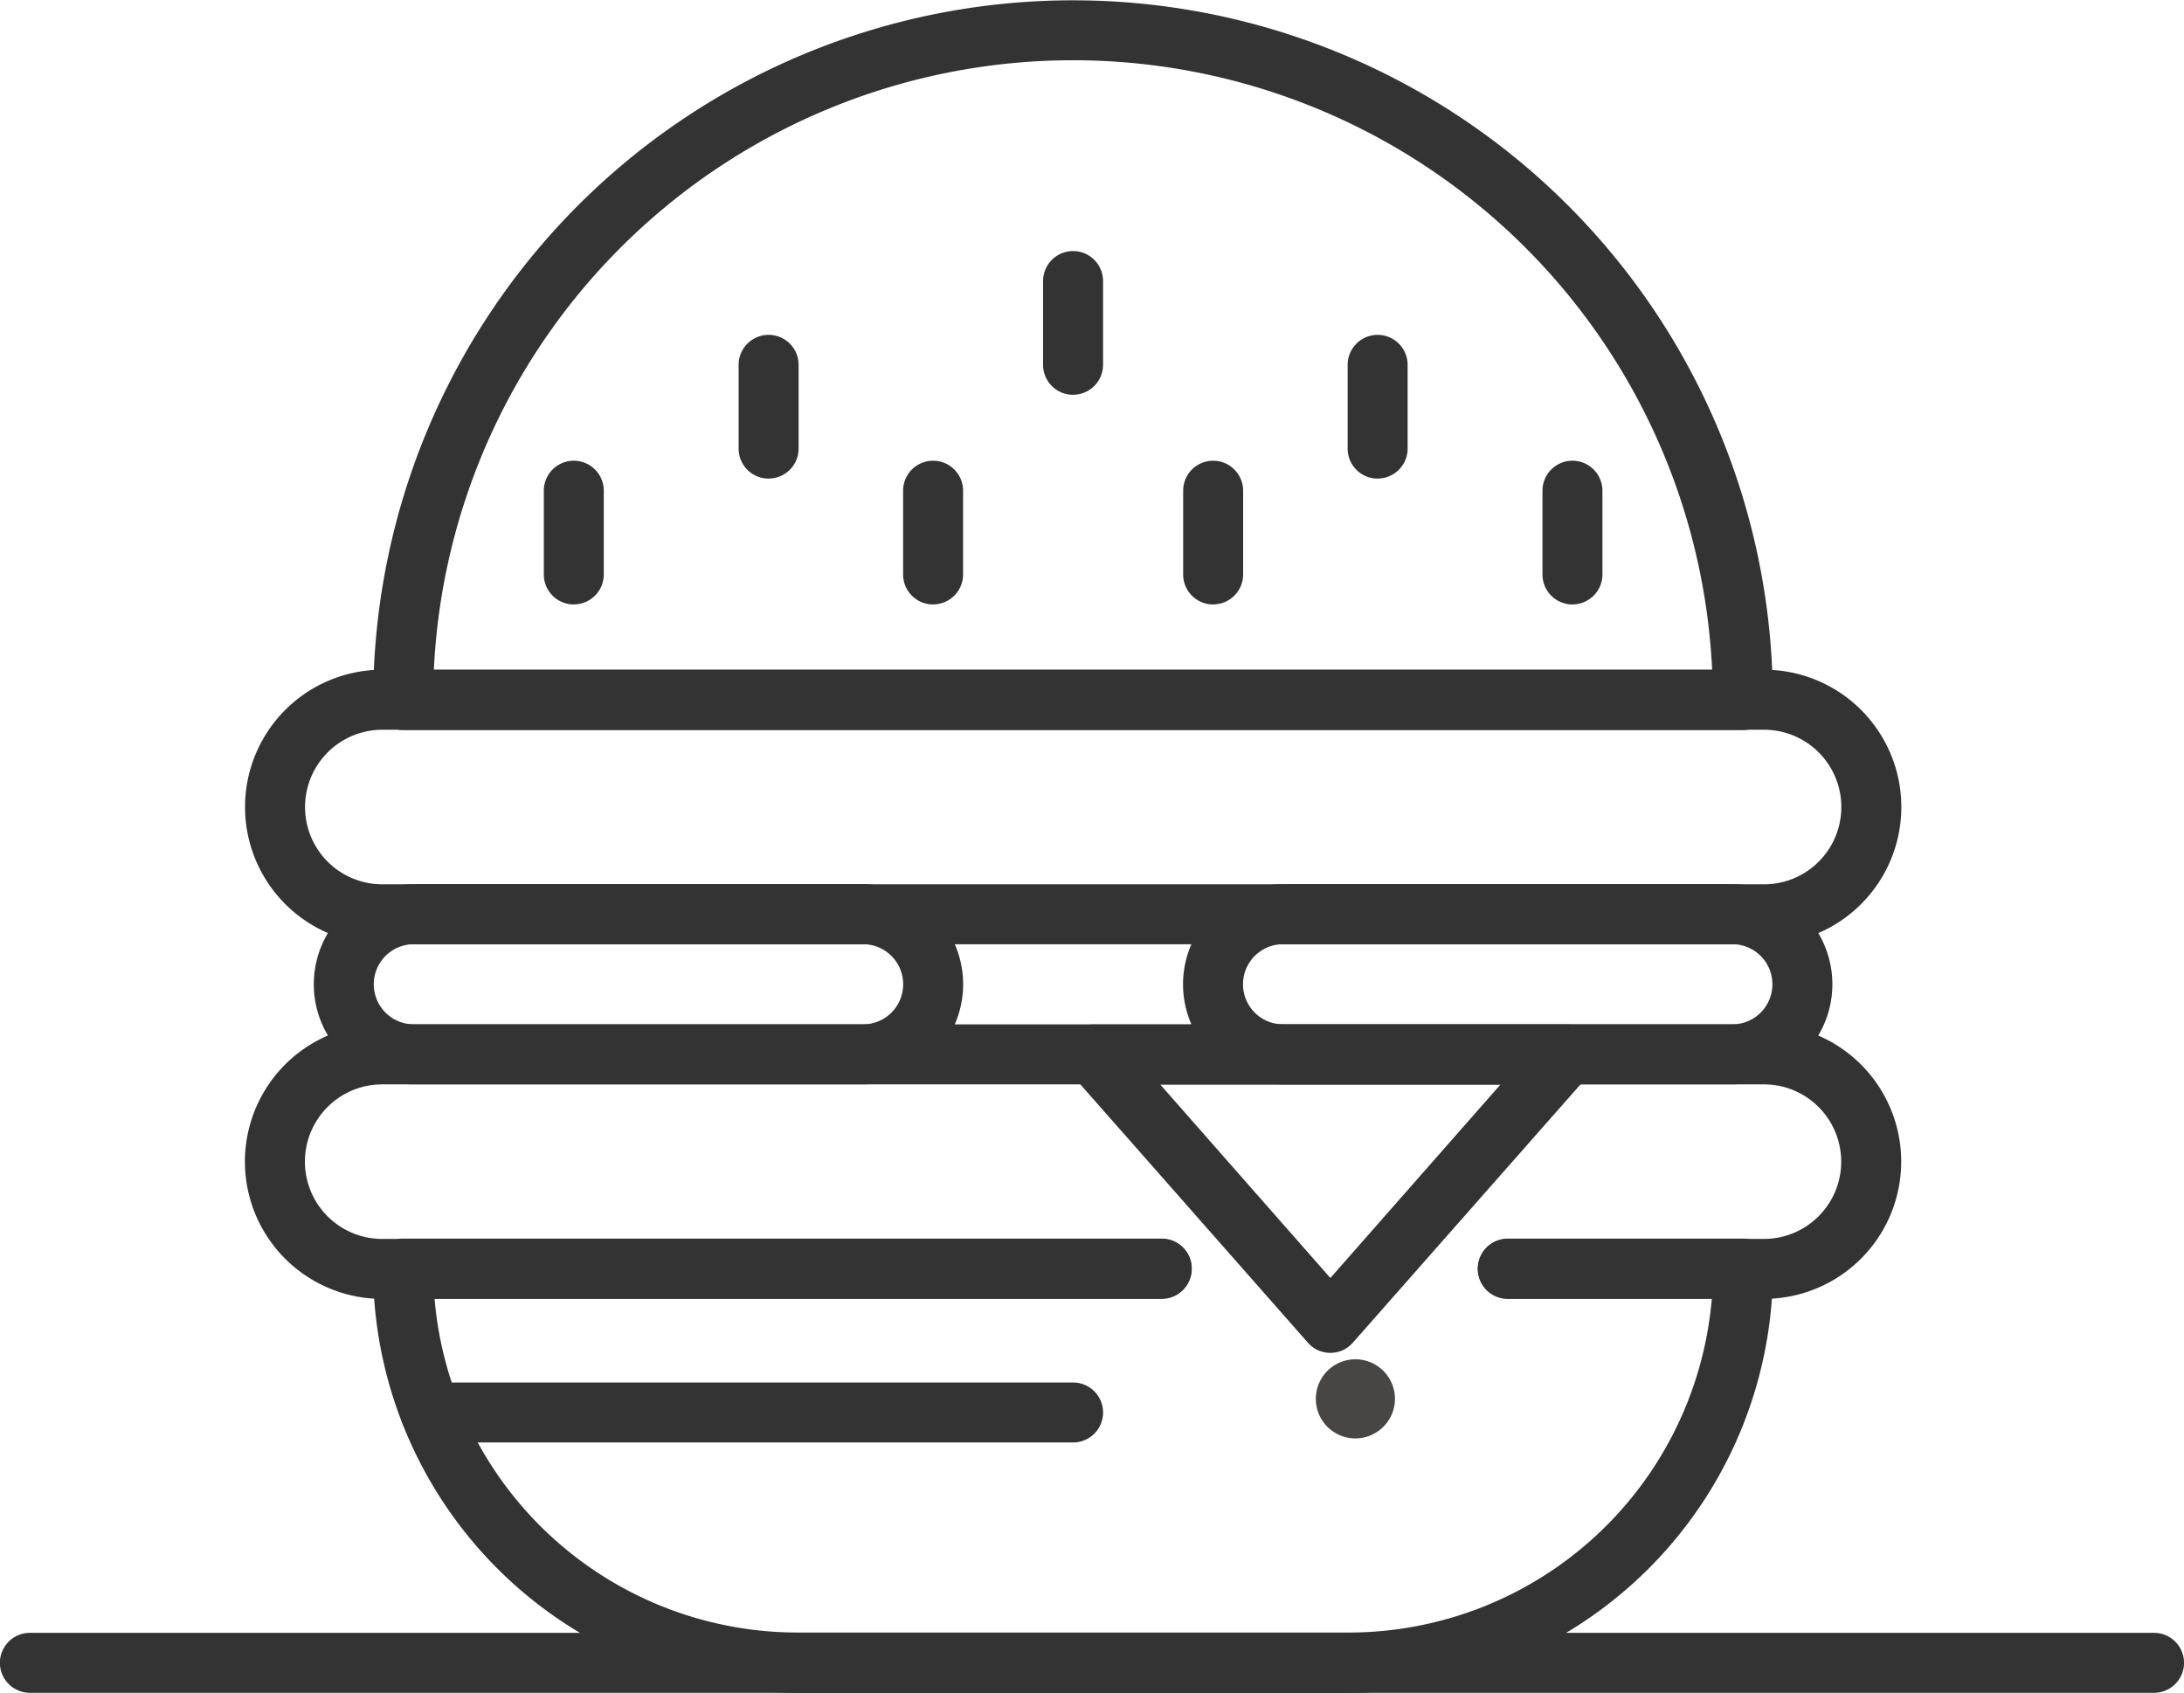
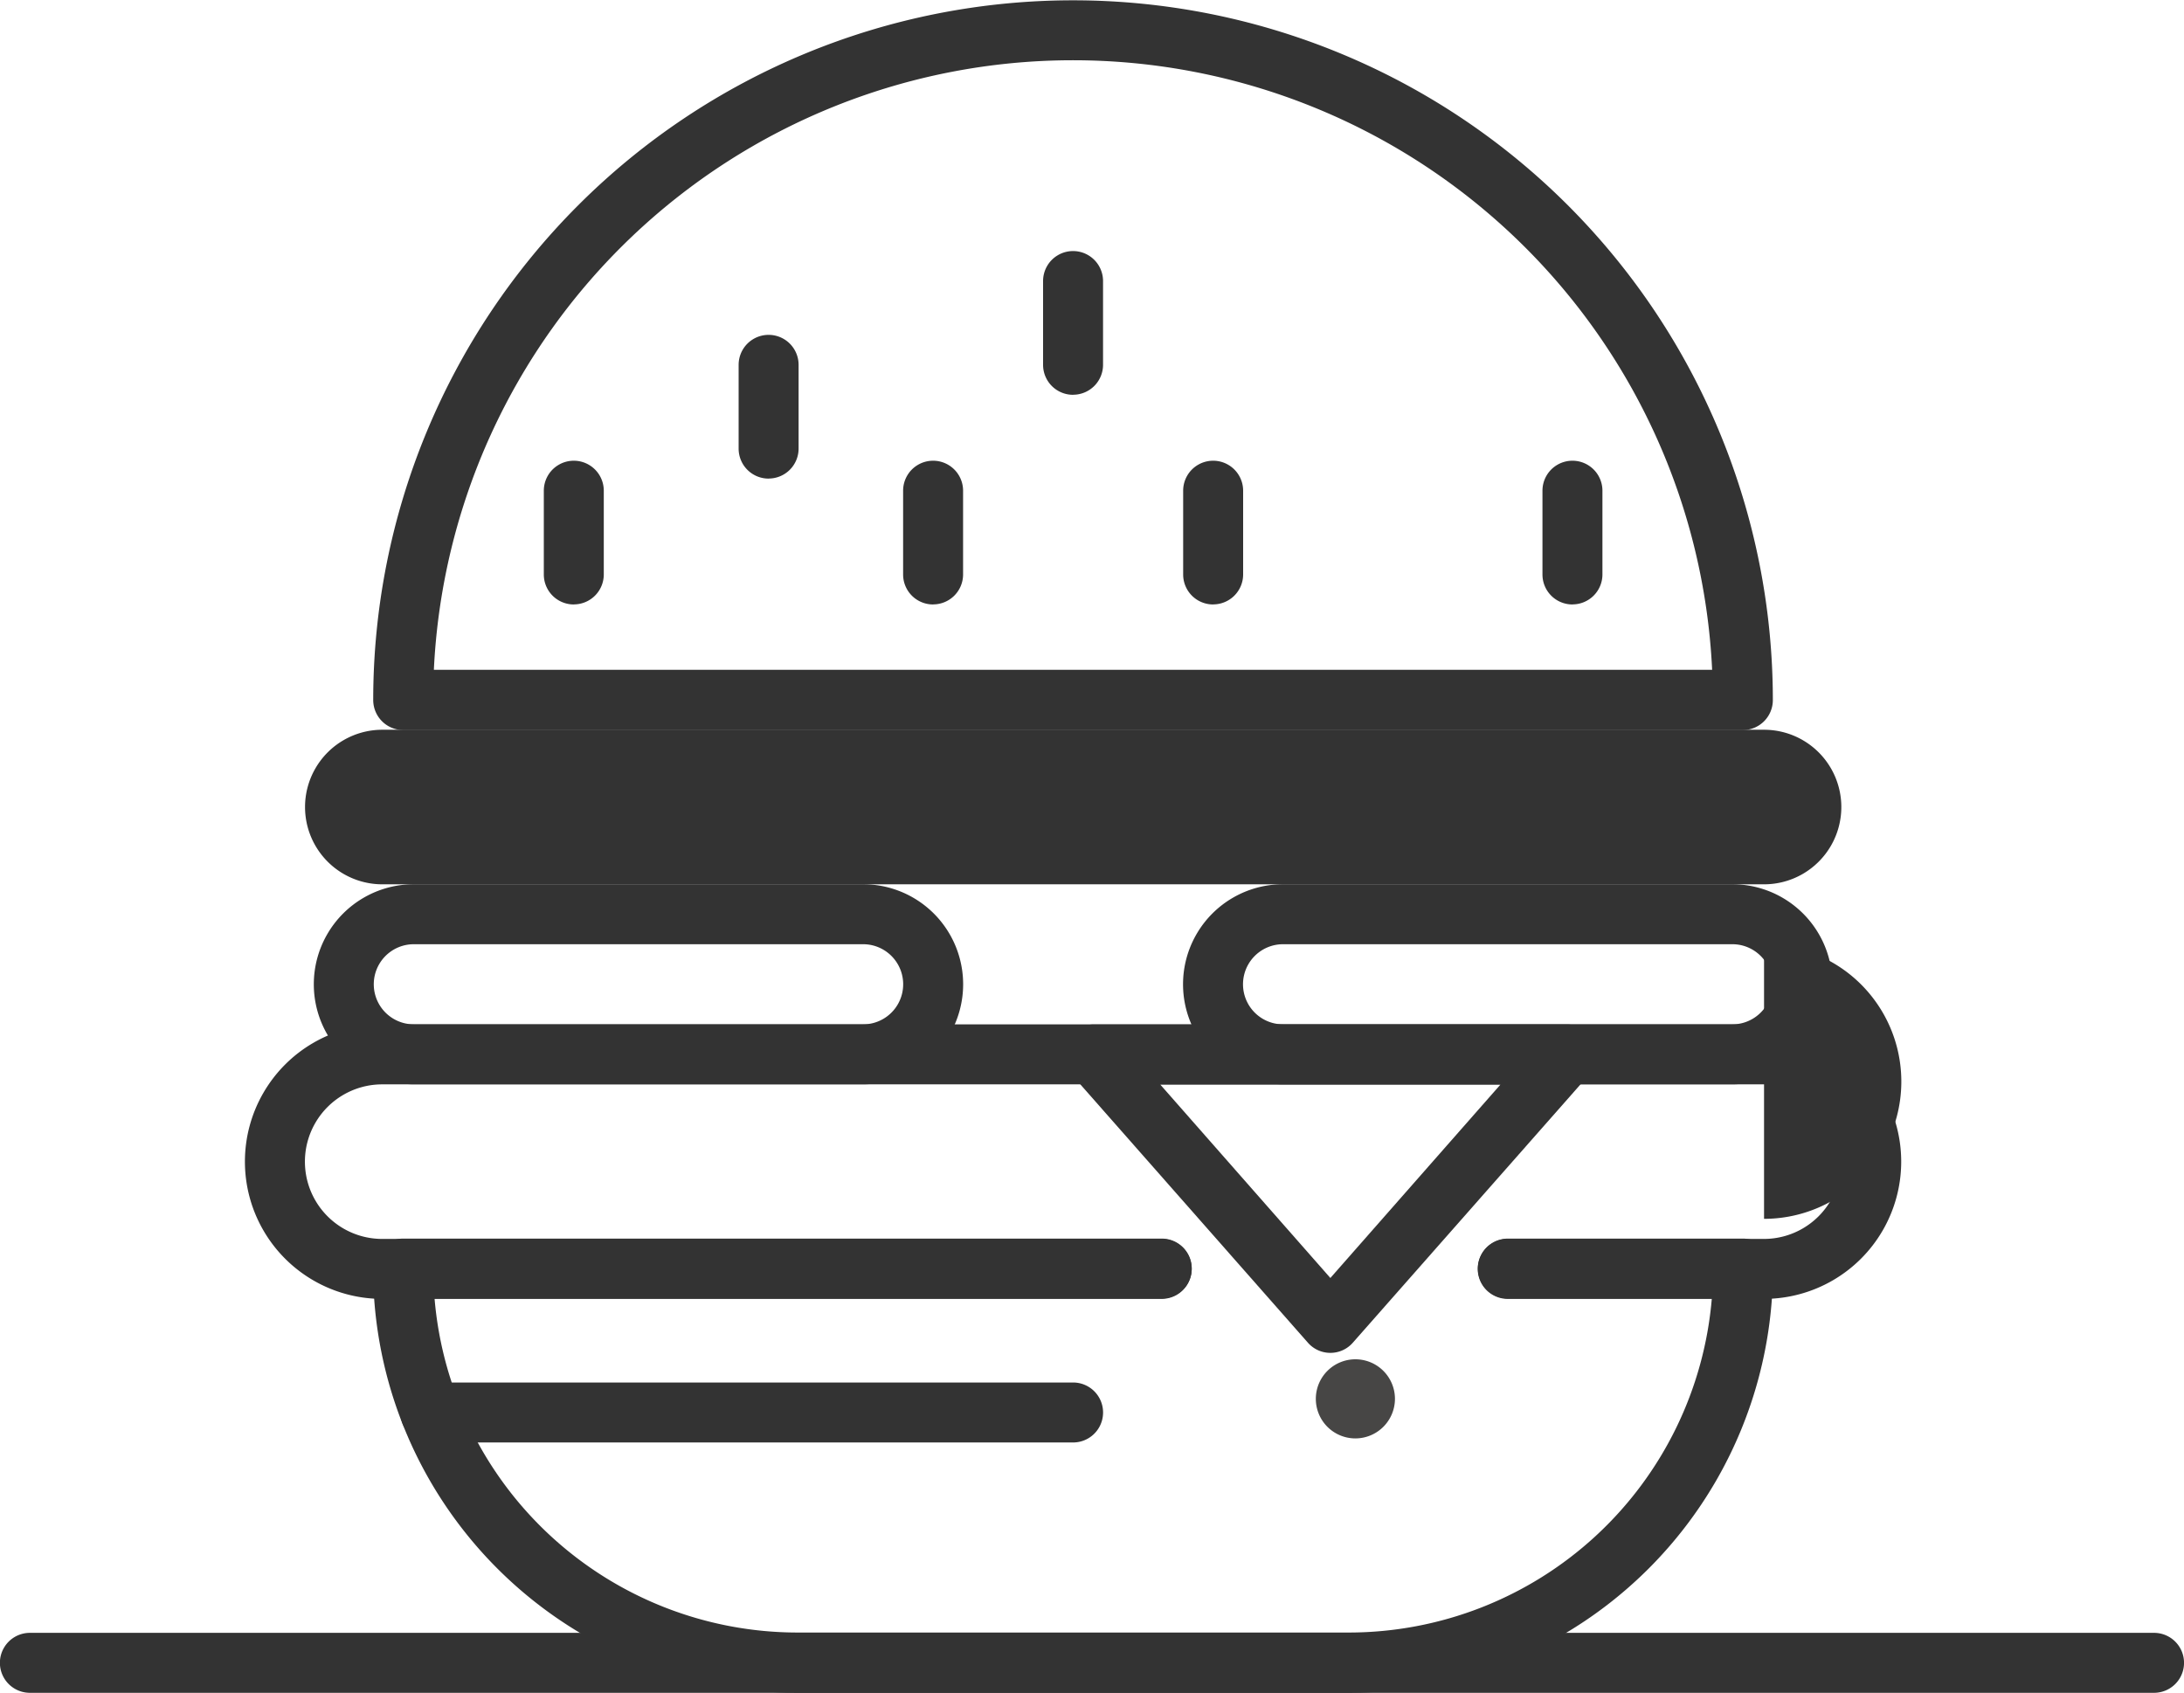
<svg xmlns="http://www.w3.org/2000/svg" width="35" height="27.129" viewBox="0 0 35 27.129">
  <g id="グループ_4780" data-name="グループ 4780" transform="translate(-1 -4.436)">
    <path id="パス_20602" data-name="パス 20602" d="M9.374,11.642a.634.634,0,1,1,.634-.634.635.635,0,0,1-.634.634" transform="translate(13.347 15.846)" fill="#474645" />
    <g id="グループ_4560" data-name="グループ 4560" transform="translate(1 4.436)">
      <path id="パス_20600" data-name="パス 20600" d="M25.074,11.7H3.605a.482.482,0,0,1-.48-.48,11.215,11.215,0,1,1,22.43,0,.481.481,0,0,1-.48.48M4.1,10.734H24.582a10.254,10.254,0,0,0-20.485,0" transform="translate(2.856)" fill="#333" />
      <path id="パス_20601" data-name="パス 20601" d="M18.761,17.647H9.921a6.8,6.8,0,0,1-6.8-6.8.479.479,0,0,1,.48-.479H15.761a.479.479,0,1,1,0,.959H4.106a5.842,5.842,0,0,0,5.815,5.354h8.839a5.842,5.842,0,0,0,5.815-5.354H21.306a.479.479,0,1,1,0-.959h3.769a.48.48,0,0,1,.48.479,6.8,6.8,0,0,1-6.8,6.8" transform="translate(2.858 9.482)" fill="#333" />
      <path id="パス_20603" data-name="パス 20603" d="M26.393,12.976H22.287a.48.48,0,0,1,0-.961h4.106a1.238,1.238,0,0,0,0-2.477H4.25a1.238,1.238,0,1,0,0,2.477H16.742a.48.48,0,1,1,0,.961H4.25a2.2,2.2,0,0,1,0-4.4H26.393a2.2,2.2,0,0,1,0,4.4" transform="translate(1.875 7.84)" fill="#333" />
-       <path id="パス_20604" data-name="パス 20604" d="M26.394,10.007H4.251a2.2,2.2,0,1,1,0-4.4H26.394a2.2,2.2,0,1,1,0,4.4M4.251,6.569a1.238,1.238,0,1,0,0,2.477H26.394a1.238,1.238,0,1,0,0-2.477Z" transform="translate(1.876 5.126)" fill="#333" />
+       <path id="パス_20604" data-name="パス 20604" d="M26.394,10.007H4.251H26.394a2.2,2.2,0,1,1,0,4.4M4.251,6.569a1.238,1.238,0,1,0,0,2.477H26.394a1.238,1.238,0,1,0,0-2.477Z" transform="translate(1.876 5.126)" fill="#333" />
      <path id="パス_20605" data-name="パス 20605" d="M11.427,10.61H4.23a1.6,1.6,0,0,1,0-3.206h7.2a1.6,1.6,0,0,1,0,3.206M4.23,8.365a.642.642,0,1,0,0,1.284h7.2a.642.642,0,1,0,0-1.284Z" transform="translate(2.402 6.767)" fill="#333" />
      <path id="パス_20606" data-name="パス 20606" d="M18.706,10.61h-7.2a1.6,1.6,0,0,1,0-3.206h7.2a1.6,1.6,0,0,1,0,3.206m-7.2-2.245a.642.642,0,1,0,0,1.284h7.2a.642.642,0,1,0,0-1.284Z" transform="translate(9.056 6.767)" fill="#333" />
      <path id="パス_20607" data-name="パス 20607" d="M13.177,13.841a.478.478,0,0,1-.36-.163l-3.788-4.3a.48.48,0,0,1,.36-.8h7.576a.481.481,0,0,1,.362.8l-3.79,4.3a.478.478,0,0,1-.36.163m-2.726-4.3,2.726,3.1,2.726-3.1Z" transform="translate(8.143 7.84)" fill="#333" />
      <path id="パス_20608" data-name="パス 20608" d="M9.213,4.406a.48.48,0,0,1-.48-.48V2.583a.48.48,0,1,1,.961,0V3.925a.48.48,0,0,1-.48.48" transform="translate(7.983 1.921)" fill="#333" />
      <path id="パス_20609" data-name="パス 20609" d="M6.664,5.107a.48.48,0,0,1-.48-.48V3.284a.48.48,0,1,1,.961,0V4.626a.48.48,0,0,1-.48.48" transform="translate(5.653 2.563)" fill="#333" />
      <path id="パス_20610" data-name="パス 20610" d="M5.033,6.161a.48.48,0,0,1-.48-.48V4.338a.48.48,0,1,1,.961,0V5.68a.48.48,0,0,1-.48.48" transform="translate(4.162 3.526)" fill="#333" />
      <path id="パス_20611" data-name="パス 20611" d="M8.041,6.161a.48.48,0,0,1-.48-.48V4.338a.48.48,0,1,1,.961,0V5.68a.48.48,0,0,1-.48.48" transform="translate(6.912 3.526)" fill="#333" />
-       <path id="パス_20612" data-name="パス 20612" d="M11.763,5.107a.48.48,0,0,1-.48-.48V3.284a.48.48,0,1,1,.961,0V4.626a.48.48,0,0,1-.48.48" transform="translate(10.314 2.563)" fill="#333" />
      <path id="パス_20613" data-name="パス 20613" d="M13.394,6.161a.48.48,0,0,1-.48-.48V4.338a.48.48,0,1,1,.961,0V5.68a.48.48,0,0,1-.48.48" transform="translate(11.805 3.526)" fill="#333" />
      <path id="パス_20614" data-name="パス 20614" d="M10.386,6.161a.48.48,0,0,1-.48-.48V4.338a.48.48,0,1,1,.961,0V5.68a.48.48,0,0,1-.48.48" transform="translate(9.055 3.526)" fill="#333" />
      <path id="パス_20615" data-name="パス 20615" d="M34.52,14.632H.479a.48.48,0,0,1,0-.961H34.52a.48.48,0,1,1,0,.961" transform="translate(0 12.497)" fill="#333" />
      <path id="パス_20616" data-name="パス 20616" d="M14.132,12.536H3.832a.48.48,0,0,1,0-.961h10.3a.48.48,0,1,1,0,.961" transform="translate(3.065 10.581)" fill="#333" />
    </g>
  </g>
</svg>